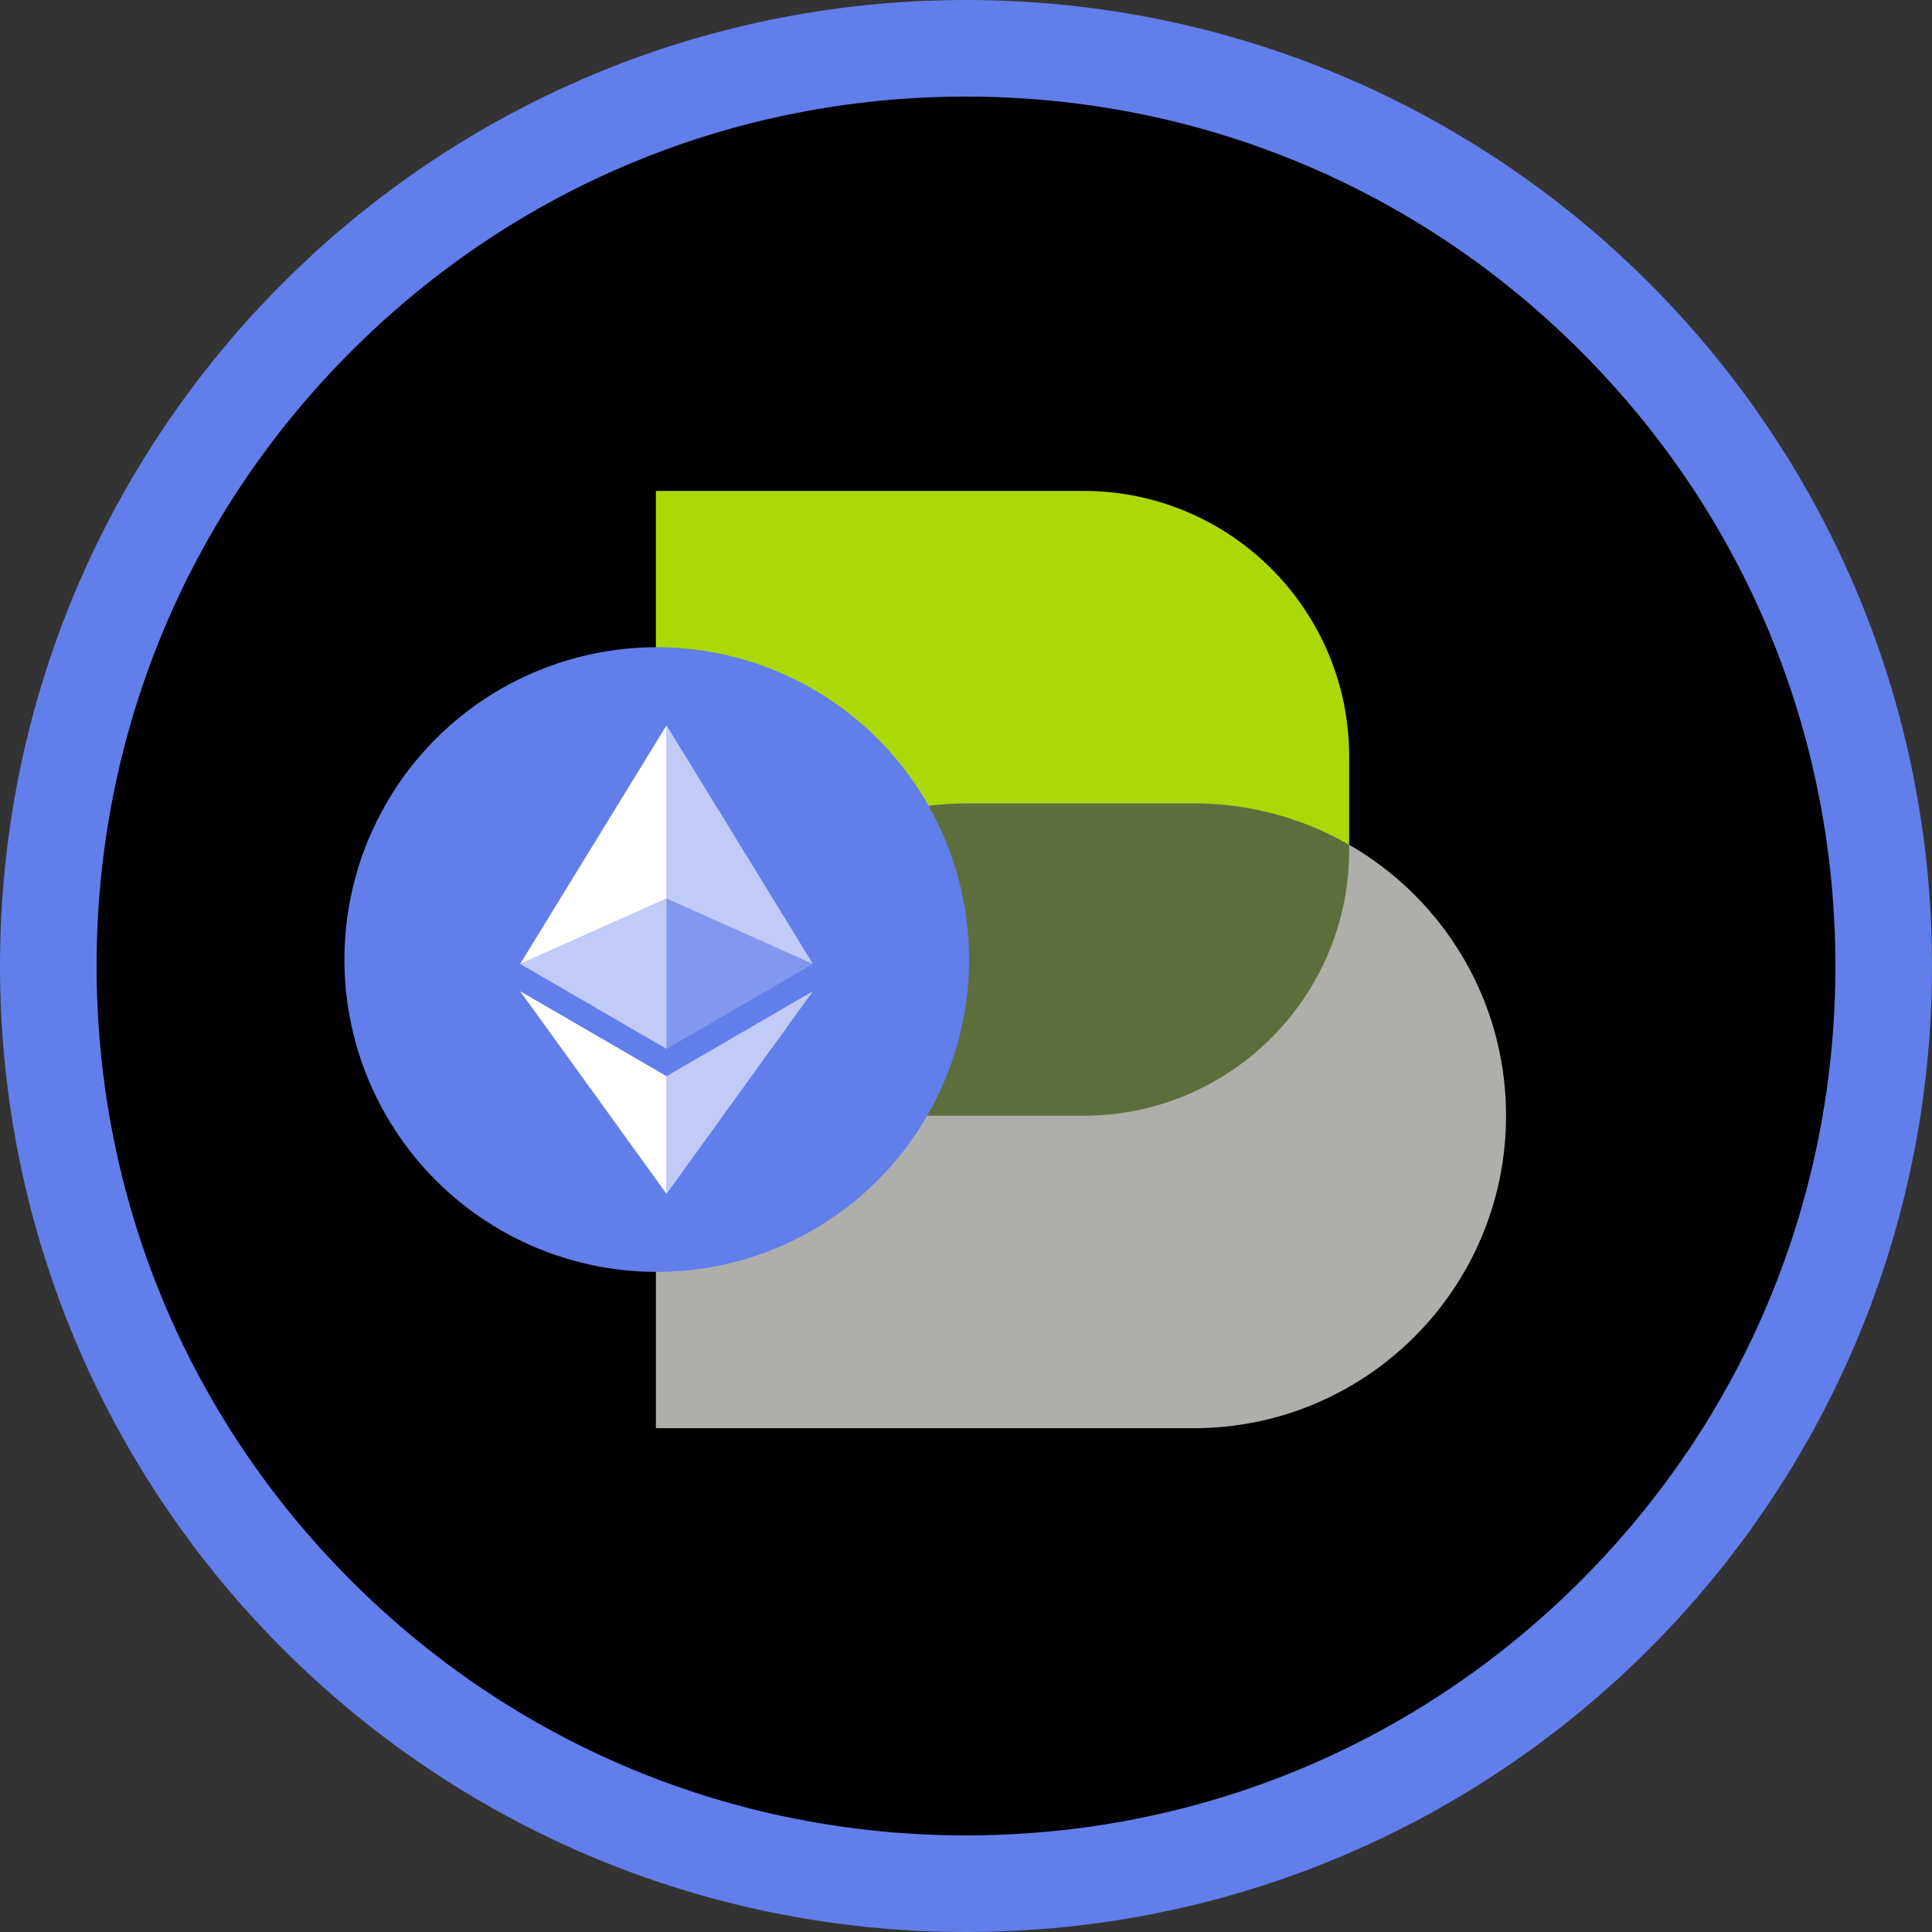
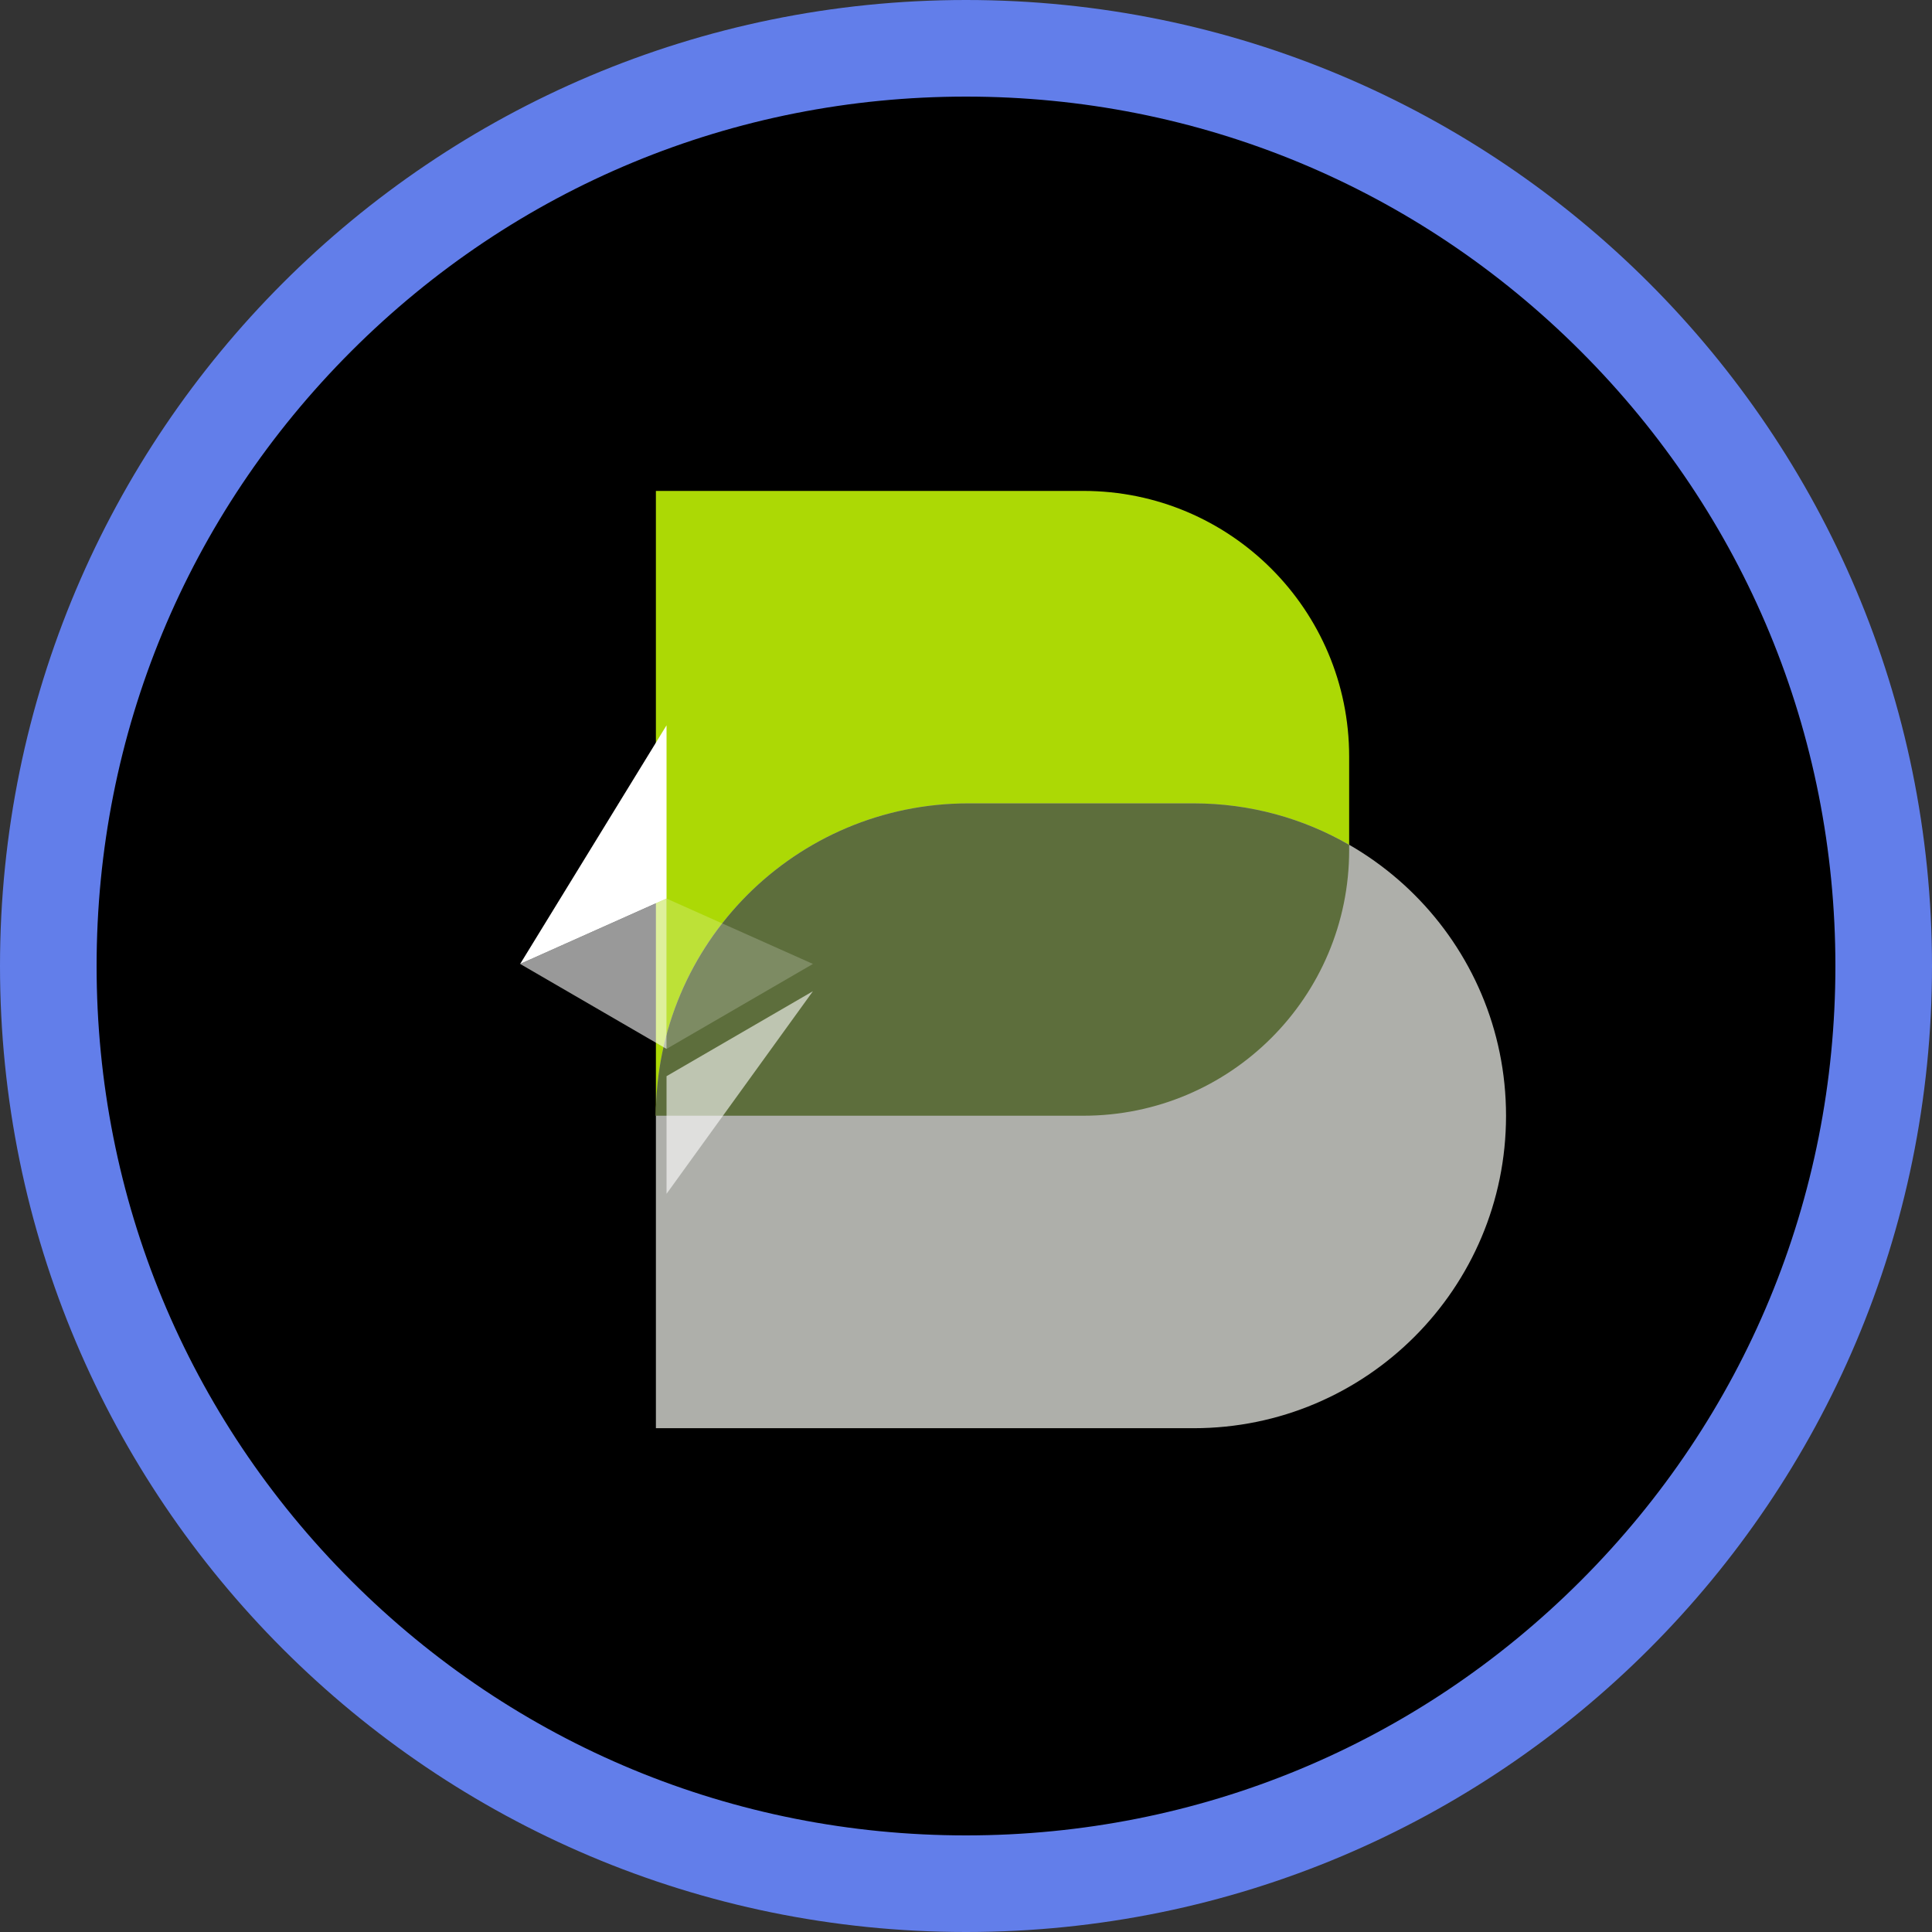
<svg xmlns="http://www.w3.org/2000/svg" id="Layer_1" data-name="Layer 1" viewBox="0 0 300 300">
  <rect x="0" y="0" width="300" height="300" fill="#333333" stroke="none" />
  <defs>
    <style>
      .cls-1 {
        fill: #5d6e3c;
      }

      .cls-2 {
        fill: #aeafaa;
      }

      .cls-3 {
        fill: rgba(255, 255, 255, .2);
      }

      .cls-4 {
        fill: #fff;
      }

      .cls-5 {
        fill: #acd905;
      }

      .cls-6 {
        fill: #627eea;
      }

      .cls-7 {
        fill: rgba(255, 255, 255, .6);
      }
    </style>
  </defs>
  <g>
    <path d="M150,292.5c-78.575,0-142.5-63.925-142.5-142.5S71.425,7.5,150,7.5s142.5,63.925,142.5,142.5-63.925,142.5-142.5,142.5Z" />
    <path class="cls-6" d="M150,15c36.06,0,69.961,14.042,95.459,39.541,25.498,25.498,39.541,59.4,39.541,95.459s-14.042,69.961-39.541,95.459c-25.498,25.498-59.4,39.541-95.459,39.541s-69.961-14.042-95.459-39.541c-25.498-25.498-39.541-59.4-39.541-95.459s14.042-69.961,39.541-95.459c25.498-25.498,59.4-39.541,95.459-39.541M150,0C67.157,0,0,67.157,0,150s67.157,150,150,150,150-67.157,150-150S232.843,0,150,0h0Z" />
  </g>
  <g>
    <path class="cls-5" d="M168.242,173.251h-66.394v-97.021h66.394c22.796,0,41.255,18.48,41.255,41.255v14.489c0,22.797-18.459,41.277-41.255,41.277Z" />
    <path class="cls-2" d="M185.356,221.771h-83.508v-48.521c0-26.788,21.712-48.5,48.5-48.5h35.008c26.788,0,48.5,21.712,48.5,48.5s-21.712,48.521-48.5,48.521Z" />
    <path class="cls-1" d="M209.498,131.191v.803c0,22.797-18.459,41.255-41.277,41.255h-66.373c0-13.383,5.444-25.508,14.207-34.293,8.785-8.785,20.91-14.207,34.314-14.207h34.987c8.806,0,17.049,2.343,24.142,6.442Z" />
    <g>
-       <circle class="cls-6" cx="101.98" cy="149.001" r="48.5" />
      <g>
-         <path class="cls-7" d="M103.5,112.626v26.901l22.73,10.153-22.73-37.054Z" />
+         <path class="cls-7" d="M103.5,112.626v26.901Z" />
        <path class="cls-4" d="M103.5,112.626l-22.73,37.054,22.73-10.153v-26.901Z" />
        <path class="cls-7" d="M103.5,167.108v18.268l22.73-31.46-22.73,13.192Z" />
-         <path class="cls-4" d="M103.5,185.376v-18.268l-22.73-13.192,22.73,31.46Z" />
        <path class="cls-3" d="M103.5,162.872l22.73-13.192-22.73-10.153v23.345Z" />
        <path class="cls-7" d="M80.769,149.68l22.73,13.192v-23.345s-22.73,10.153-22.73,10.153Z" />
      </g>
    </g>
  </g>
</svg>